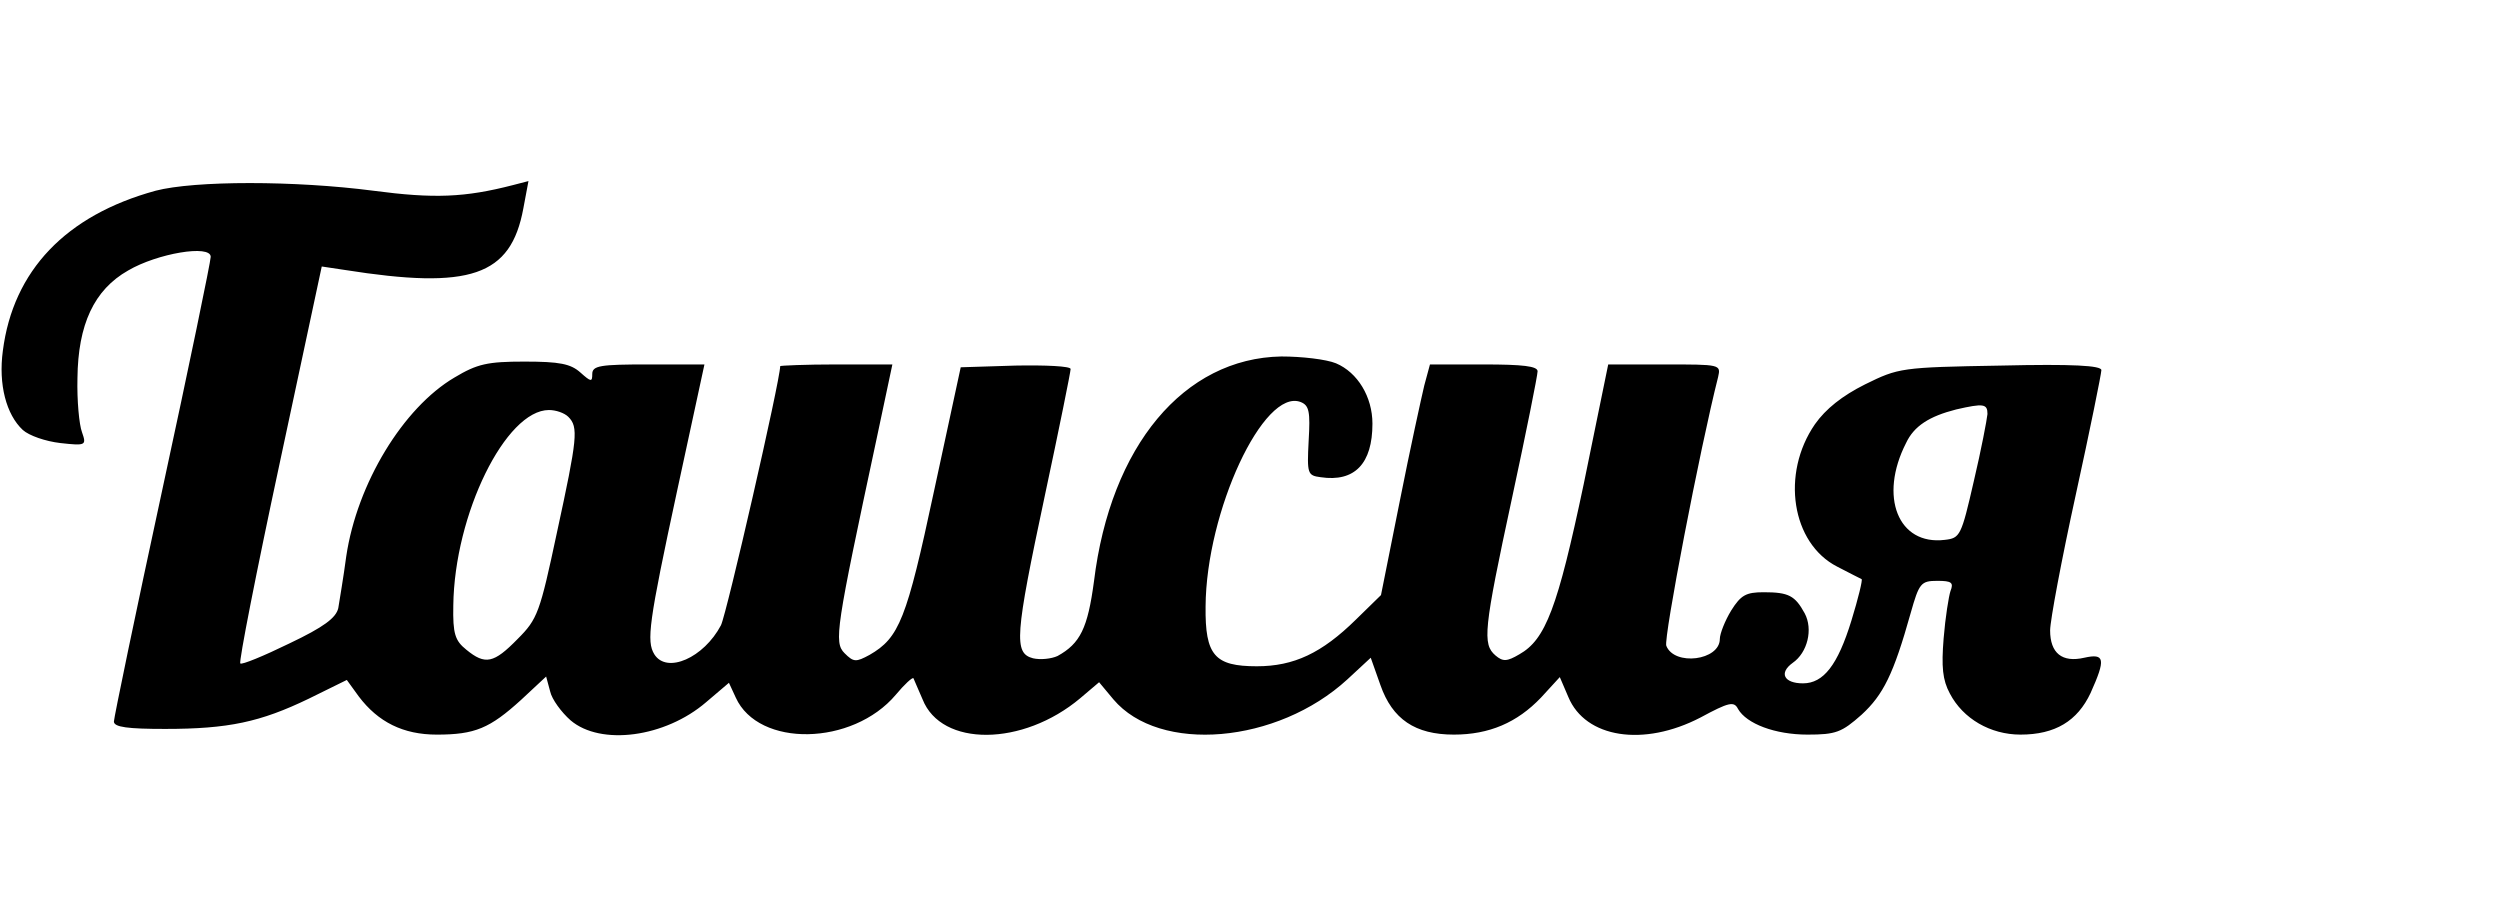
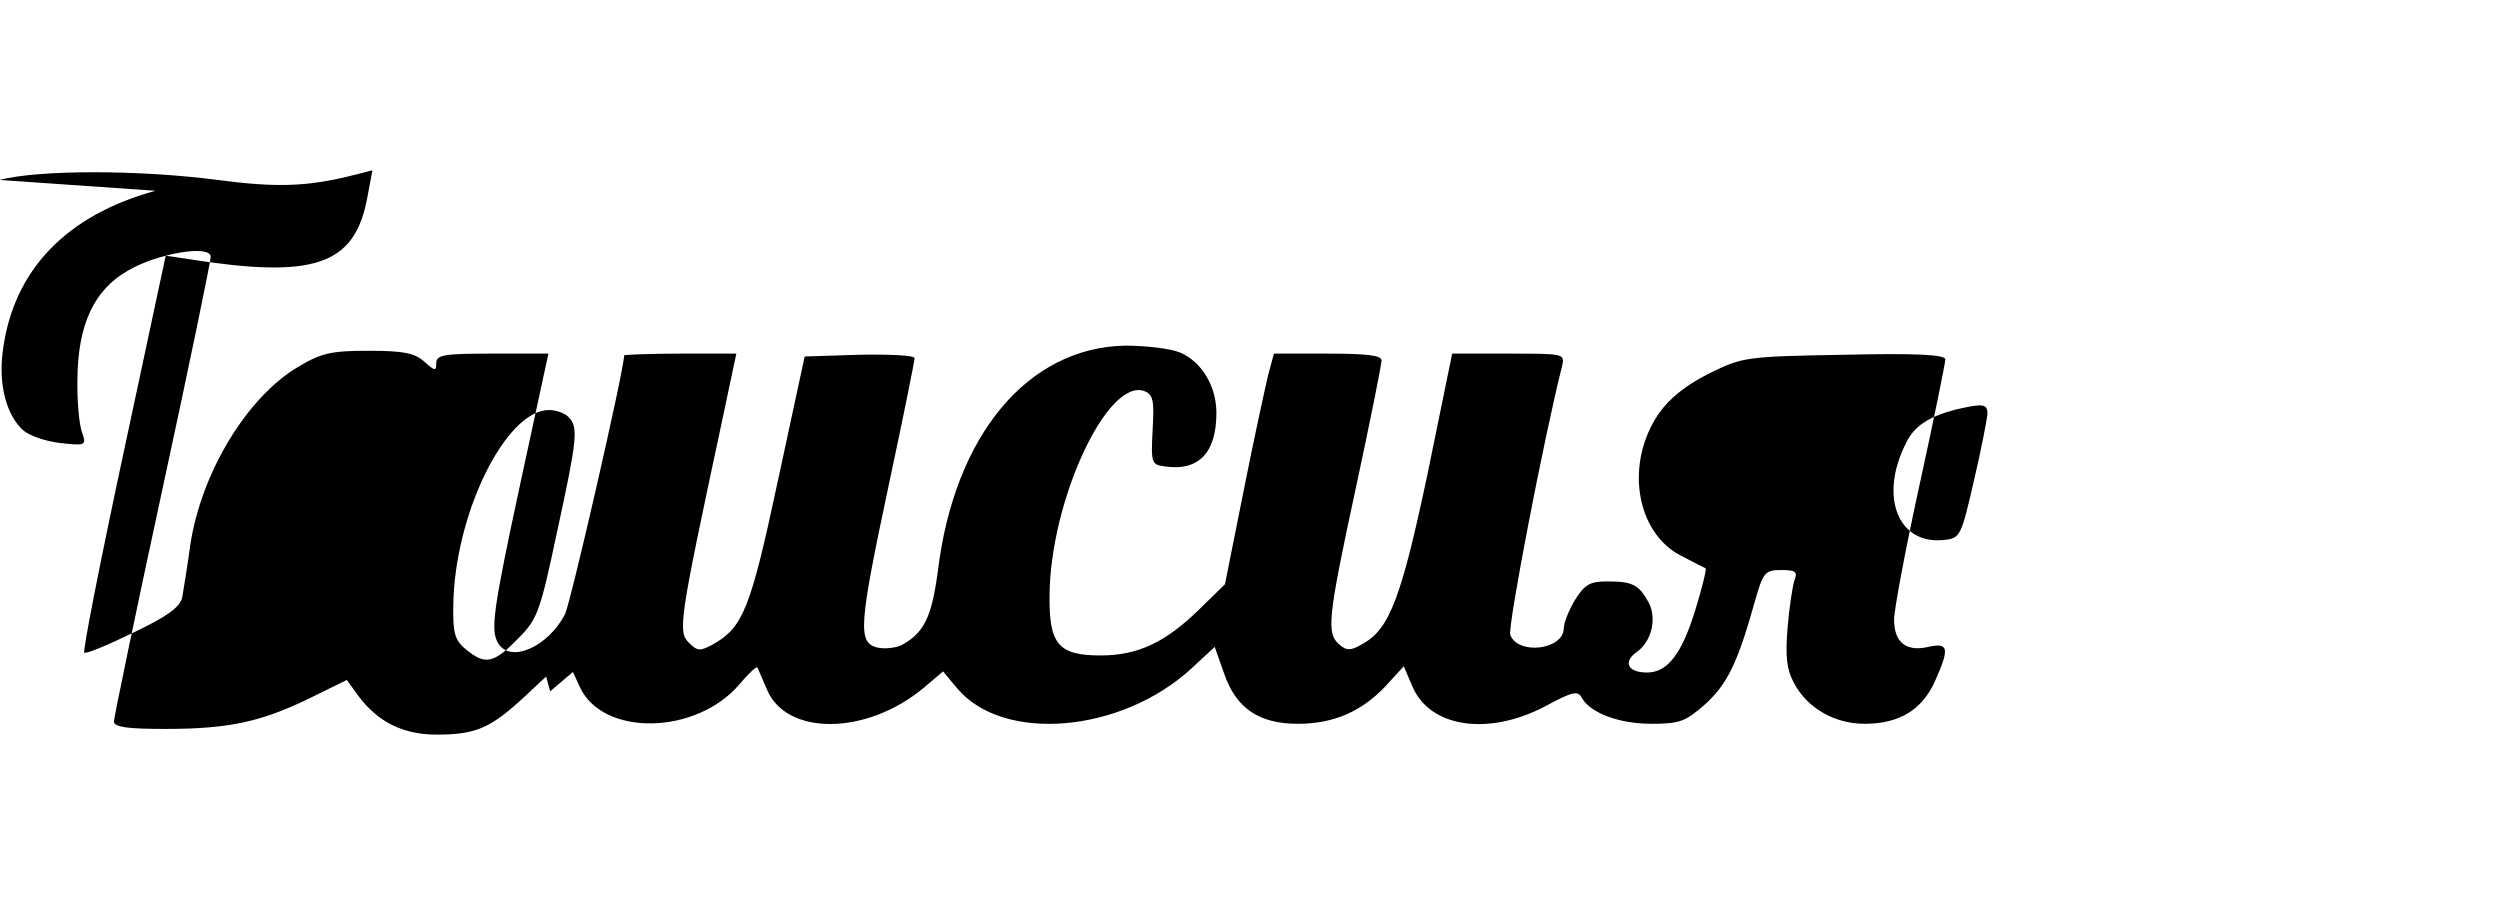
<svg xmlns="http://www.w3.org/2000/svg" version="1.0" width="439" height="160" viewBox="0 0 439 160" preserveAspectRatio="xMidYMid meet">
  <g transform="translate(0,160) scale(0.1,-0.1)" fill="#000000" stroke="none">
-     <path d="M273 1265 c-157 -43 -250 -140 -268 -281 -8 -59 6 -112 35 -139 11 -10 40 -20 66 -23 45 -5 46 -4 38 19 -5 13 -9 56 -8 95 1 94 29 155 89 189 51 30 145 46 145 24 0 -8 -38 -192 -85 -409 -47 -217 -85 -401 -85 -407 0 -10 25 -13 90 -13 111 0 167 12 252 53 l67 33 21 -29 c34 -45 78 -67 137 -67 67 0 93 11 148 61 l44 41 7 -26 c3 -14 20 -37 36 -51 53 -45 166 -30 238 32 l40 34 12 -26 c40 -88 205 -85 281 5 15 18 29 31 31 29 1 -2 8 -19 16 -37 33 -84 176 -83 277 2 l33 28 25 -30 c81 -96 288 -78 411 35 l41 38 17 -48 c21 -60 61 -87 129 -87 62 0 111 21 153 65 l33 36 15 -35 c30 -72 132 -88 232 -36 50 27 59 29 66 15 15 -26 65 -45 122 -45 50 0 60 4 95 35 38 35 56 71 86 178 15 53 18 57 47 57 25 0 29 -3 23 -18 -3 -9 -9 -46 -12 -83 -4 -50 -2 -73 11 -97 23 -44 71 -72 124 -72 61 0 100 24 123 73 27 60 25 70 -11 62 -39 -9 -60 8 -60 48 0 17 20 124 45 238 25 114 45 213 45 219 0 8 -49 11 -177 8 -175 -3 -179 -4 -238 -33 -40 -20 -69 -43 -88 -70 -60 -87 -41 -209 39 -250 21 -11 41 -21 43 -22 2 -1 -6 -34 -18 -73 -24 -78 -49 -110 -85 -110 -33 0 -43 18 -18 36 26 18 36 59 21 87 -17 31 -28 37 -72 37 -31 0 -40 -5 -57 -32 -11 -18 -20 -41 -20 -50 0 -38 -80 -48 -94 -12 -5 13 59 346 91 472 5 22 4 22 -94 22 l-99 0 -43 -210 c-46 -218 -67 -273 -113 -299 -22 -13 -29 -13 -42 -2 -23 20 -21 44 29 276 25 116 45 216 45 223 0 9 -26 12 -95 12 l-94 0 -10 -37 c-5 -21 -25 -112 -43 -203 l-33 -165 -44 -43 c-60 -59 -109 -82 -174 -82 -74 0 -91 19 -90 105 1 167 102 384 167 359 15 -6 17 -17 14 -68 -3 -58 -2 -61 21 -64 60 -9 91 24 91 94 0 47 -26 90 -64 106 -17 7 -60 12 -96 12 -171 -3 -300 -157 -329 -395 -11 -82 -24 -109 -64 -131 -11 -5 -30 -7 -43 -4 -34 9 -32 38 21 287 25 117 45 216 45 221 0 5 -44 7 -97 6 l-96 -3 -47 -218 c-48 -225 -61 -257 -113 -287 -24 -13 -28 -13 -44 3 -19 19 -15 43 56 375 l28 132 -98 0 c-55 0 -99 -2 -99 -3 0 -25 -94 -435 -104 -455 -30 -57 -95 -86 -117 -51 -14 23 -10 55 40 287 l48 222 -99 0 c-84 0 -98 -2 -98 -17 0 -14 -2 -14 -21 3 -17 15 -36 19 -98 19 -65 0 -83 -4 -123 -28 -90 -53 -171 -186 -190 -314 -5 -38 -12 -78 -14 -91 -4 -17 -25 -33 -86 -62 -45 -22 -84 -38 -86 -35 -3 2 28 160 69 351 l74 346 40 -6 c221 -35 292 -11 314 108 l9 48 -27 -7 c-85 -22 -139 -24 -245 -10 -138 18 -314 18 -383 0z m3217 -392 c-1 -10 -11 -63 -24 -118 -22 -96 -24 -100 -51 -103 -82 -10 -116 76 -68 170 14 30 41 47 88 59 48 11 55 10 55 -8z m-2492 -5 c18 -18 16 -37 -20 -203 -30 -141 -34 -152 -69 -187 -42 -43 -57 -46 -90 -19 -20 16 -24 28 -23 78 2 160 92 343 168 343 12 0 27 -5 34 -12z" />
+     <path d="M273 1265 c-157 -43 -250 -140 -268 -281 -8 -59 6 -112 35 -139 11 -10 40 -20 66 -23 45 -5 46 -4 38 19 -5 13 -9 56 -8 95 1 94 29 155 89 189 51 30 145 46 145 24 0 -8 -38 -192 -85 -409 -47 -217 -85 -401 -85 -407 0 -10 25 -13 90 -13 111 0 167 12 252 53 l67 33 21 -29 c34 -45 78 -67 137 -67 67 0 93 11 148 61 l44 41 7 -26 l40 34 12 -26 c40 -88 205 -85 281 5 15 18 29 31 31 29 1 -2 8 -19 16 -37 33 -84 176 -83 277 2 l33 28 25 -30 c81 -96 288 -78 411 35 l41 38 17 -48 c21 -60 61 -87 129 -87 62 0 111 21 153 65 l33 36 15 -35 c30 -72 132 -88 232 -36 50 27 59 29 66 15 15 -26 65 -45 122 -45 50 0 60 4 95 35 38 35 56 71 86 178 15 53 18 57 47 57 25 0 29 -3 23 -18 -3 -9 -9 -46 -12 -83 -4 -50 -2 -73 11 -97 23 -44 71 -72 124 -72 61 0 100 24 123 73 27 60 25 70 -11 62 -39 -9 -60 8 -60 48 0 17 20 124 45 238 25 114 45 213 45 219 0 8 -49 11 -177 8 -175 -3 -179 -4 -238 -33 -40 -20 -69 -43 -88 -70 -60 -87 -41 -209 39 -250 21 -11 41 -21 43 -22 2 -1 -6 -34 -18 -73 -24 -78 -49 -110 -85 -110 -33 0 -43 18 -18 36 26 18 36 59 21 87 -17 31 -28 37 -72 37 -31 0 -40 -5 -57 -32 -11 -18 -20 -41 -20 -50 0 -38 -80 -48 -94 -12 -5 13 59 346 91 472 5 22 4 22 -94 22 l-99 0 -43 -210 c-46 -218 -67 -273 -113 -299 -22 -13 -29 -13 -42 -2 -23 20 -21 44 29 276 25 116 45 216 45 223 0 9 -26 12 -95 12 l-94 0 -10 -37 c-5 -21 -25 -112 -43 -203 l-33 -165 -44 -43 c-60 -59 -109 -82 -174 -82 -74 0 -91 19 -90 105 1 167 102 384 167 359 15 -6 17 -17 14 -68 -3 -58 -2 -61 21 -64 60 -9 91 24 91 94 0 47 -26 90 -64 106 -17 7 -60 12 -96 12 -171 -3 -300 -157 -329 -395 -11 -82 -24 -109 -64 -131 -11 -5 -30 -7 -43 -4 -34 9 -32 38 21 287 25 117 45 216 45 221 0 5 -44 7 -97 6 l-96 -3 -47 -218 c-48 -225 -61 -257 -113 -287 -24 -13 -28 -13 -44 3 -19 19 -15 43 56 375 l28 132 -98 0 c-55 0 -99 -2 -99 -3 0 -25 -94 -435 -104 -455 -30 -57 -95 -86 -117 -51 -14 23 -10 55 40 287 l48 222 -99 0 c-84 0 -98 -2 -98 -17 0 -14 -2 -14 -21 3 -17 15 -36 19 -98 19 -65 0 -83 -4 -123 -28 -90 -53 -171 -186 -190 -314 -5 -38 -12 -78 -14 -91 -4 -17 -25 -33 -86 -62 -45 -22 -84 -38 -86 -35 -3 2 28 160 69 351 l74 346 40 -6 c221 -35 292 -11 314 108 l9 48 -27 -7 c-85 -22 -139 -24 -245 -10 -138 18 -314 18 -383 0z m3217 -392 c-1 -10 -11 -63 -24 -118 -22 -96 -24 -100 -51 -103 -82 -10 -116 76 -68 170 14 30 41 47 88 59 48 11 55 10 55 -8z m-2492 -5 c18 -18 16 -37 -20 -203 -30 -141 -34 -152 -69 -187 -42 -43 -57 -46 -90 -19 -20 16 -24 28 -23 78 2 160 92 343 168 343 12 0 27 -5 34 -12z" />
  </g>
</svg>